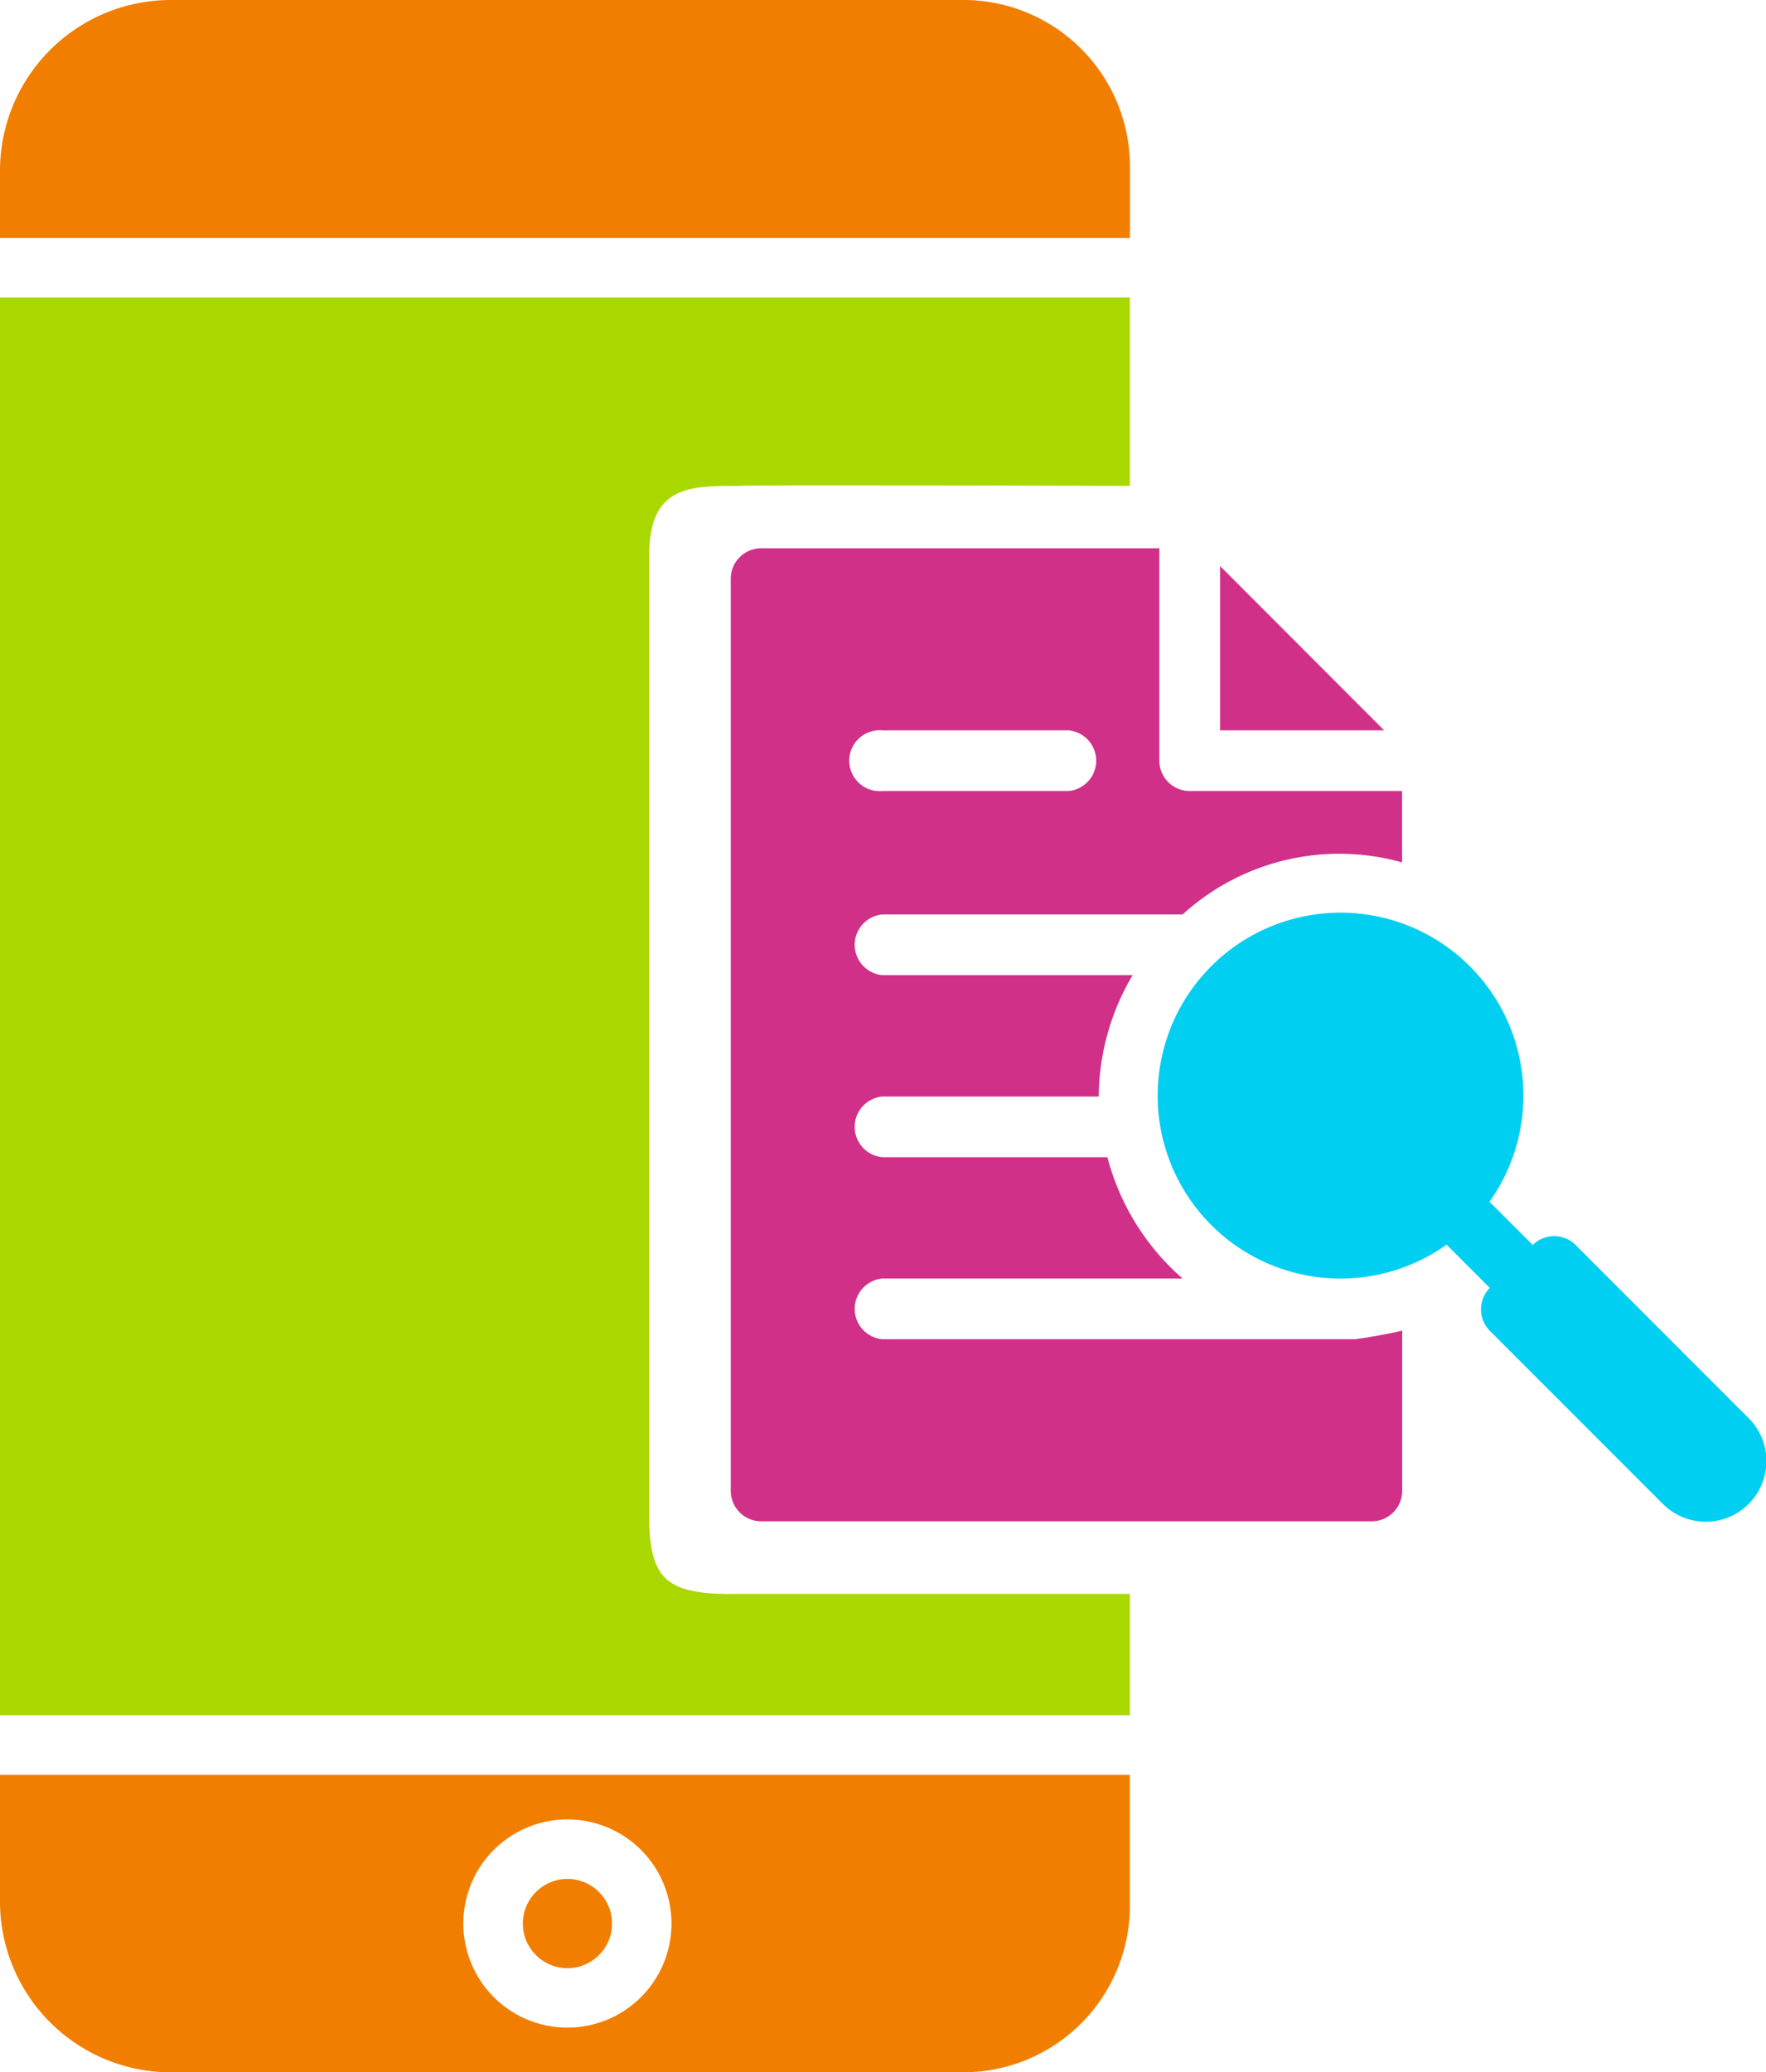
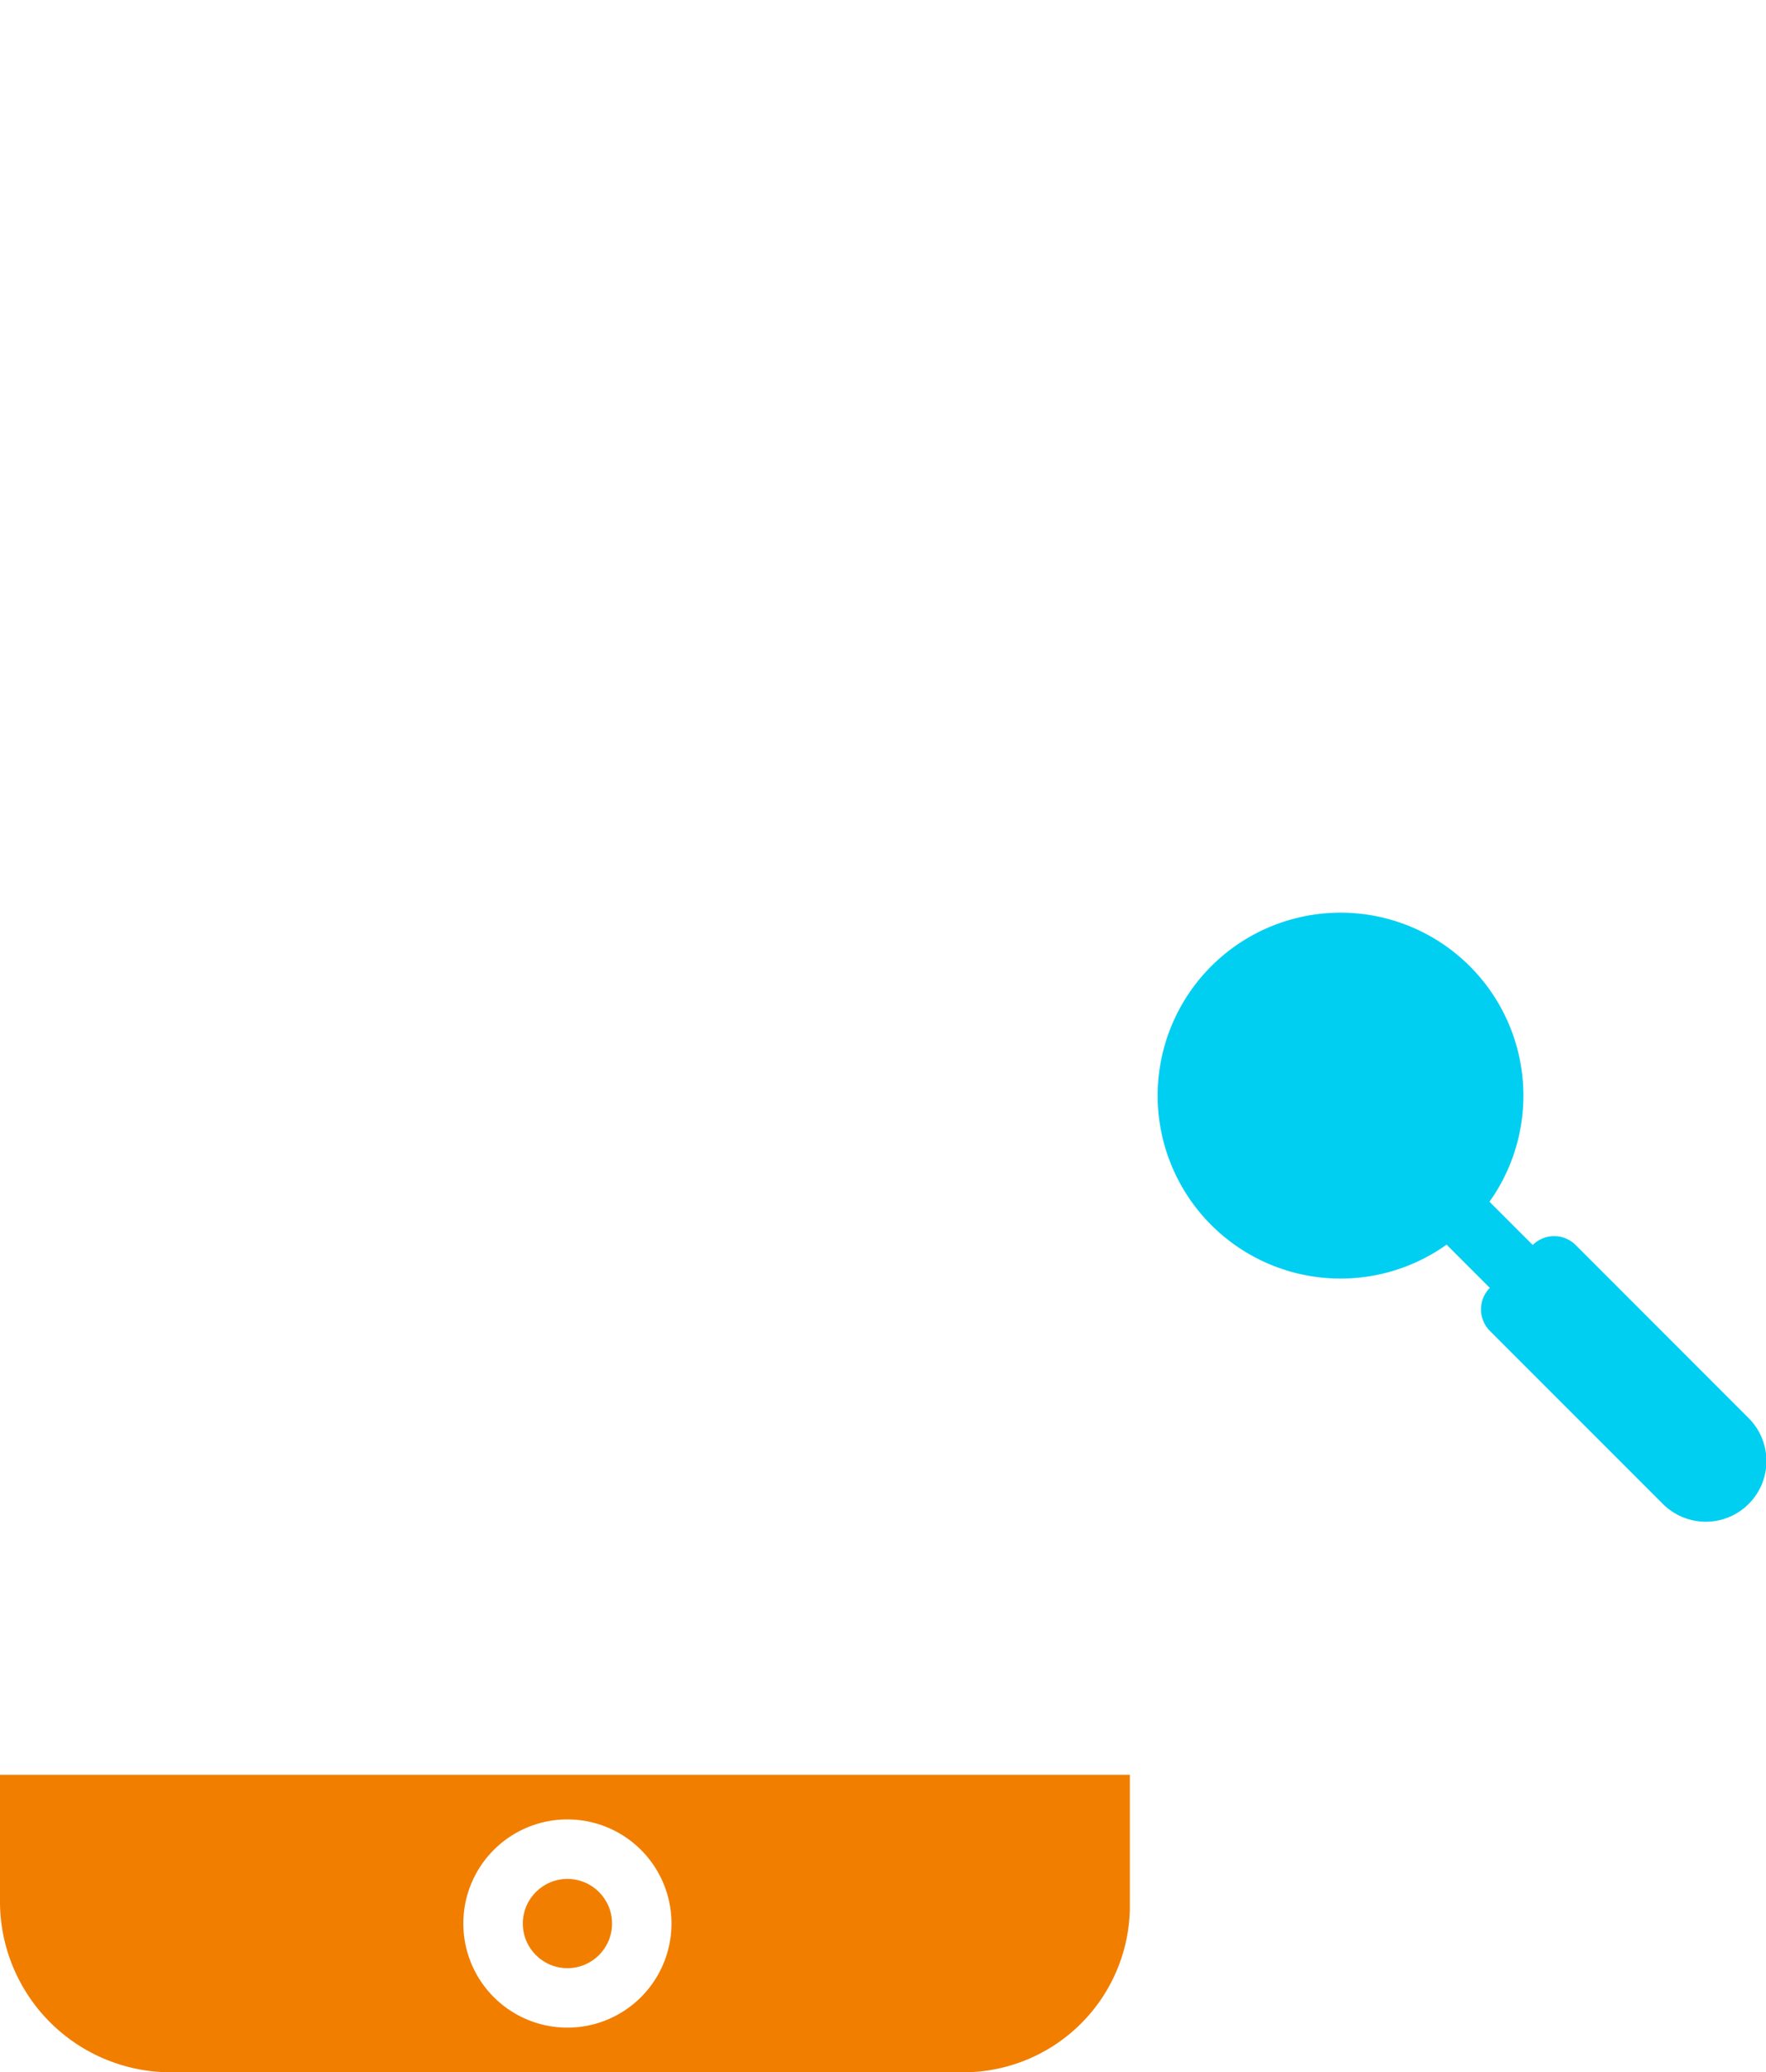
<svg xmlns="http://www.w3.org/2000/svg" width="58" height="68.031" viewBox="0 0 58 68.031">
  <g id="survey-app" transform="translate(-90 -47)">
    <path id="Path_62159" data-name="Path 62159" d="M127.108,409.232V405H90v4.232a5.61,5.61,0,0,0,5.615,5.534h26.041A5.471,5.471,0,0,0,127.108,409.232ZM108.635,413.3a3.418,3.418,0,1,1,3.418-3.418A3.418,3.418,0,0,1,108.635,413.3Z" transform="translate(0 -299.734)" fill="#f27e00" />
    <circle id="Ellipse_586" data-name="Ellipse 586" cx="1.465" cy="1.465" r="1.465" transform="translate(107.171 108.684)" fill="#f27e00" />
    <g id="Group_7012" data-name="Group 7012" transform="translate(-189.066 -345.789)">
-       <path id="Path_62162" data-name="Path 62162" d="M305.676,400.6h10.5v-2.278a5.47,5.47,0,0,0-5.407-5.533H284.681a5.611,5.611,0,0,0-5.615,5.534V400.6h26.61Z" fill="#f27e00" />
-       <path id="Path_62163" data-name="Path 62163" d="M316.174,408.739v-6.184H279.066V449.1h37.108v-3.984H303.345c-2.337.038-2.958-.4-2.958-2.56V410.988c.012-2.259,1.339-2.249,2.958-2.249C303.45,408.7,316.174,408.739,316.174,408.739Z" fill="#a9d800" />
-     </g>
+       </g>
    <g id="overview" transform="translate(114 64.5)">
-       <path id="Path_61954" data-name="Path 61954" d="M242.012,9.289v5.393H247.4Zm0,0" transform="translate(-225.941 -8.205)" fill="#d13089" />
-       <path id="Path_61955" data-name="Path 61955" d="M1,32.443H21.052a1,1,0,0,0,1-1V26.182c-.478.125-1.506.284-1.555.284H4.981a1,1,0,0,1,0-1.992h9.86a7.932,7.932,0,0,1-2.471-3.984H4.981a1,1,0,0,1,0-1.992h7.106A7.877,7.877,0,0,1,13.2,14.513H4.981a1,1,0,0,1,0-1.992h9.86a7.641,7.641,0,0,1,7.207-1.709V8.469H15.075a1,1,0,0,1-1-1V.5H1a1,1,0,0,0-1,1V31.447A1,1,0,0,0,1,32.443ZM4.981,6.477h6.11a1,1,0,0,1,0,1.992H4.981a1,1,0,1,1,0-1.992Zm0,0" fill="#d13089" />
      <path id="Path_61956" data-name="Path 61956" d="M225.68,192.36a1,1,0,0,0-1.408,0l-1.42-1.42a6.006,6.006,0,1,0-1.409,1.409l1.42,1.42h0a1,1,0,0,0,0,1.409l5.671,5.671a1.992,1.992,0,1,0,2.817-2.817Zm0,0" transform="translate(-197.933 -168.988)" fill="#00cff2" />
    </g>
  </g>
</svg>